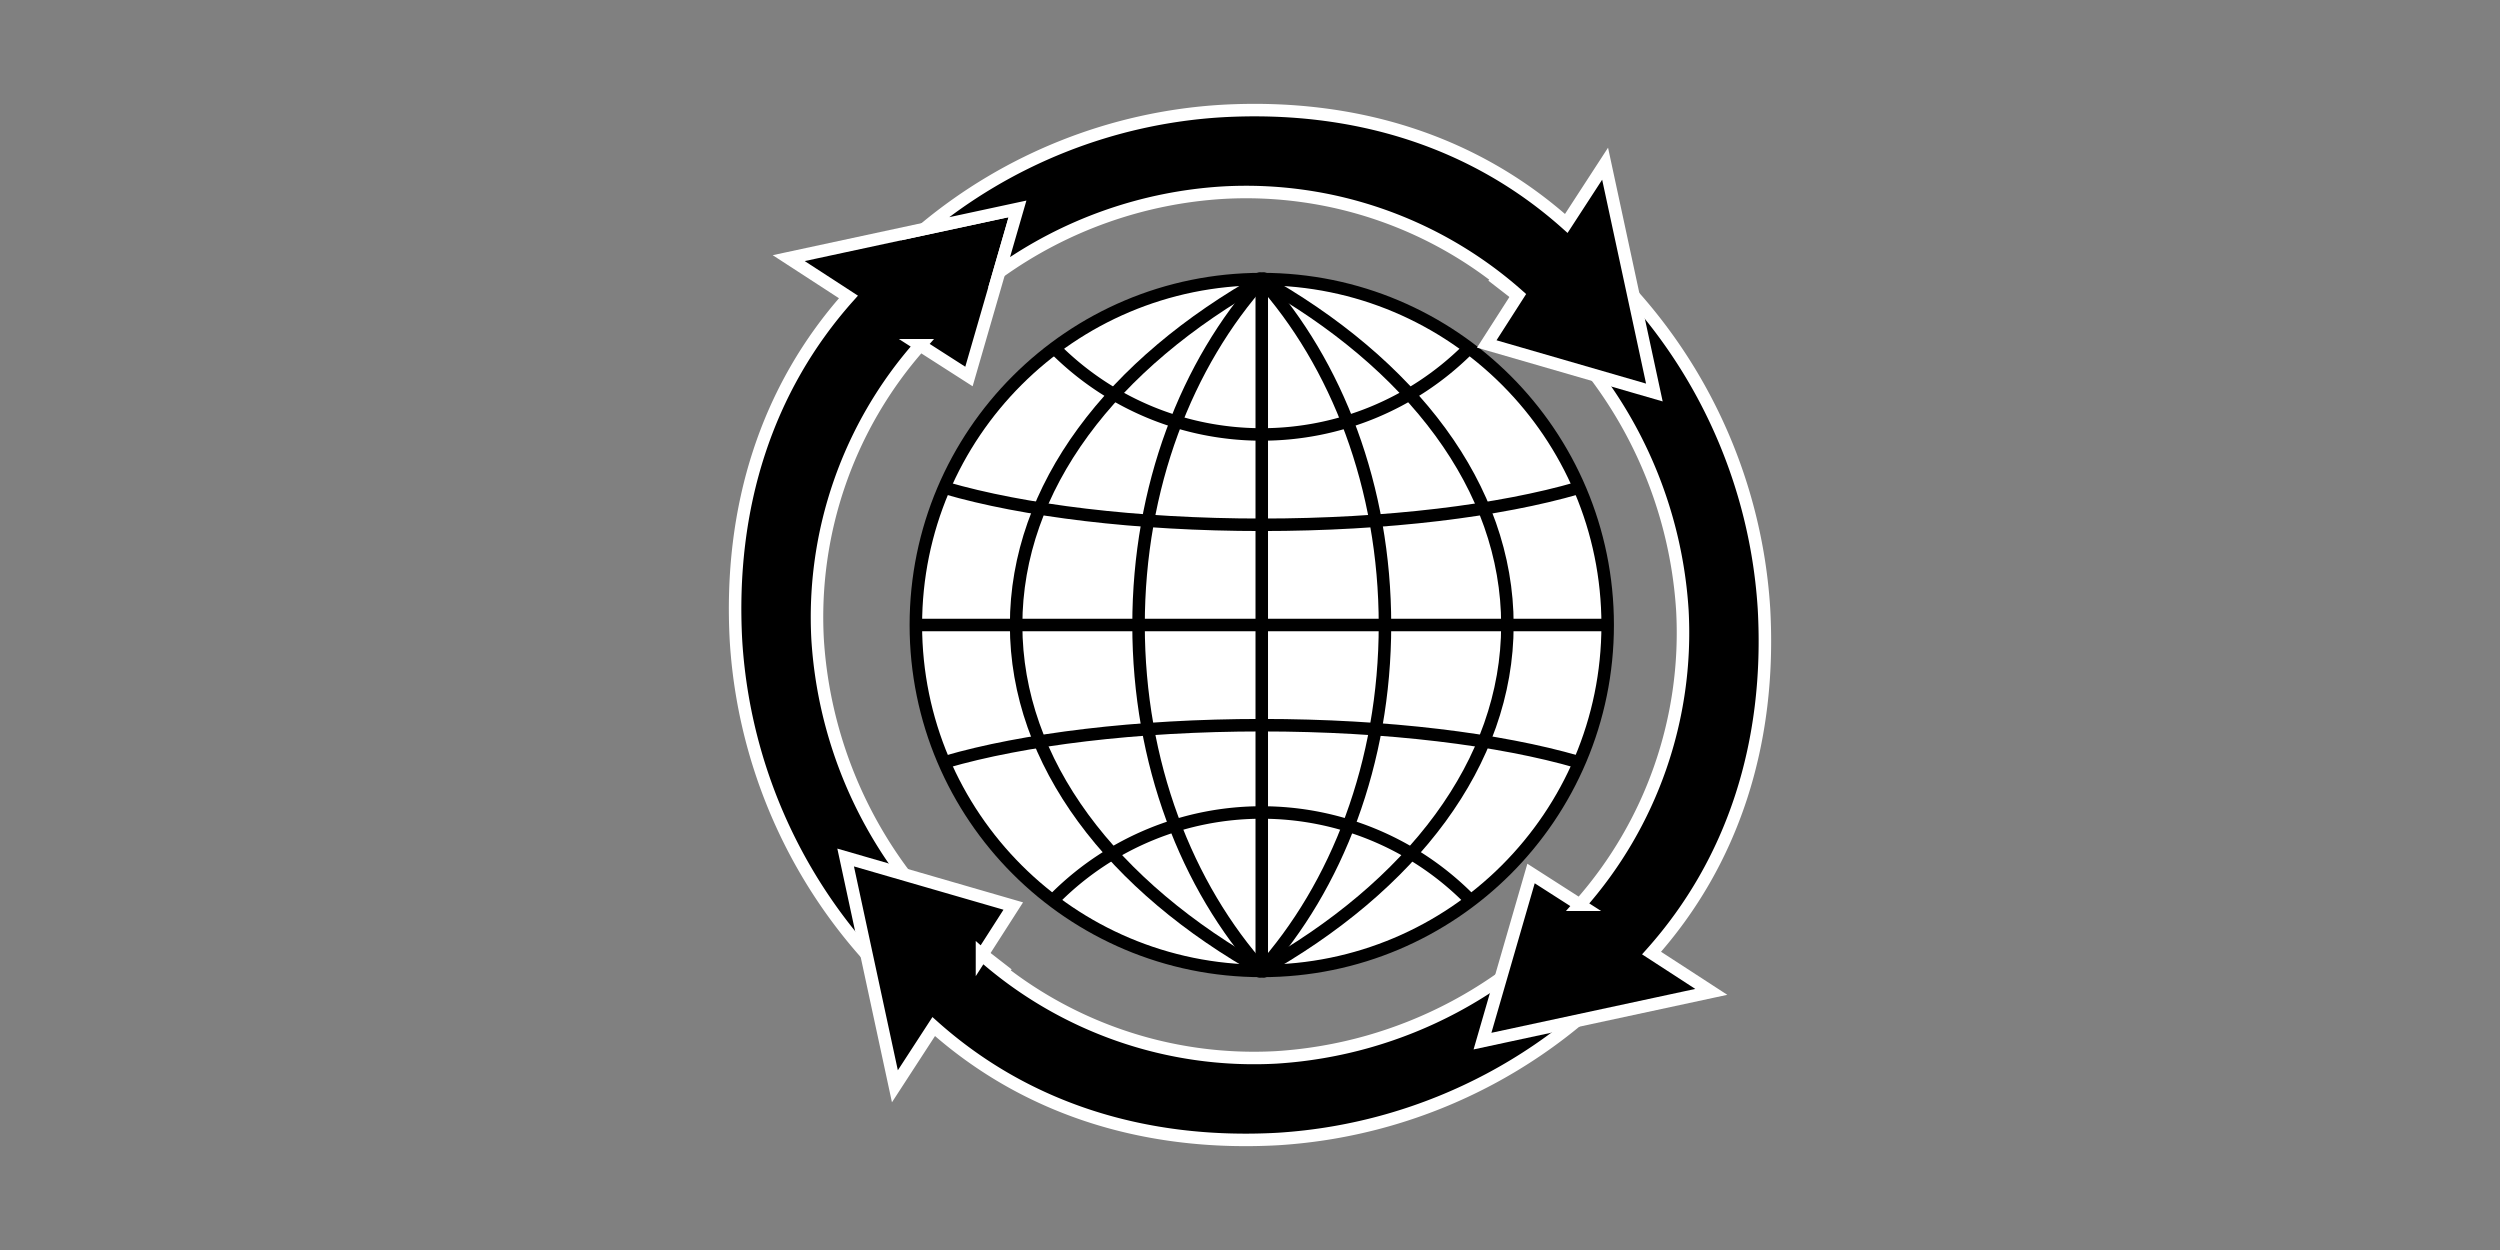
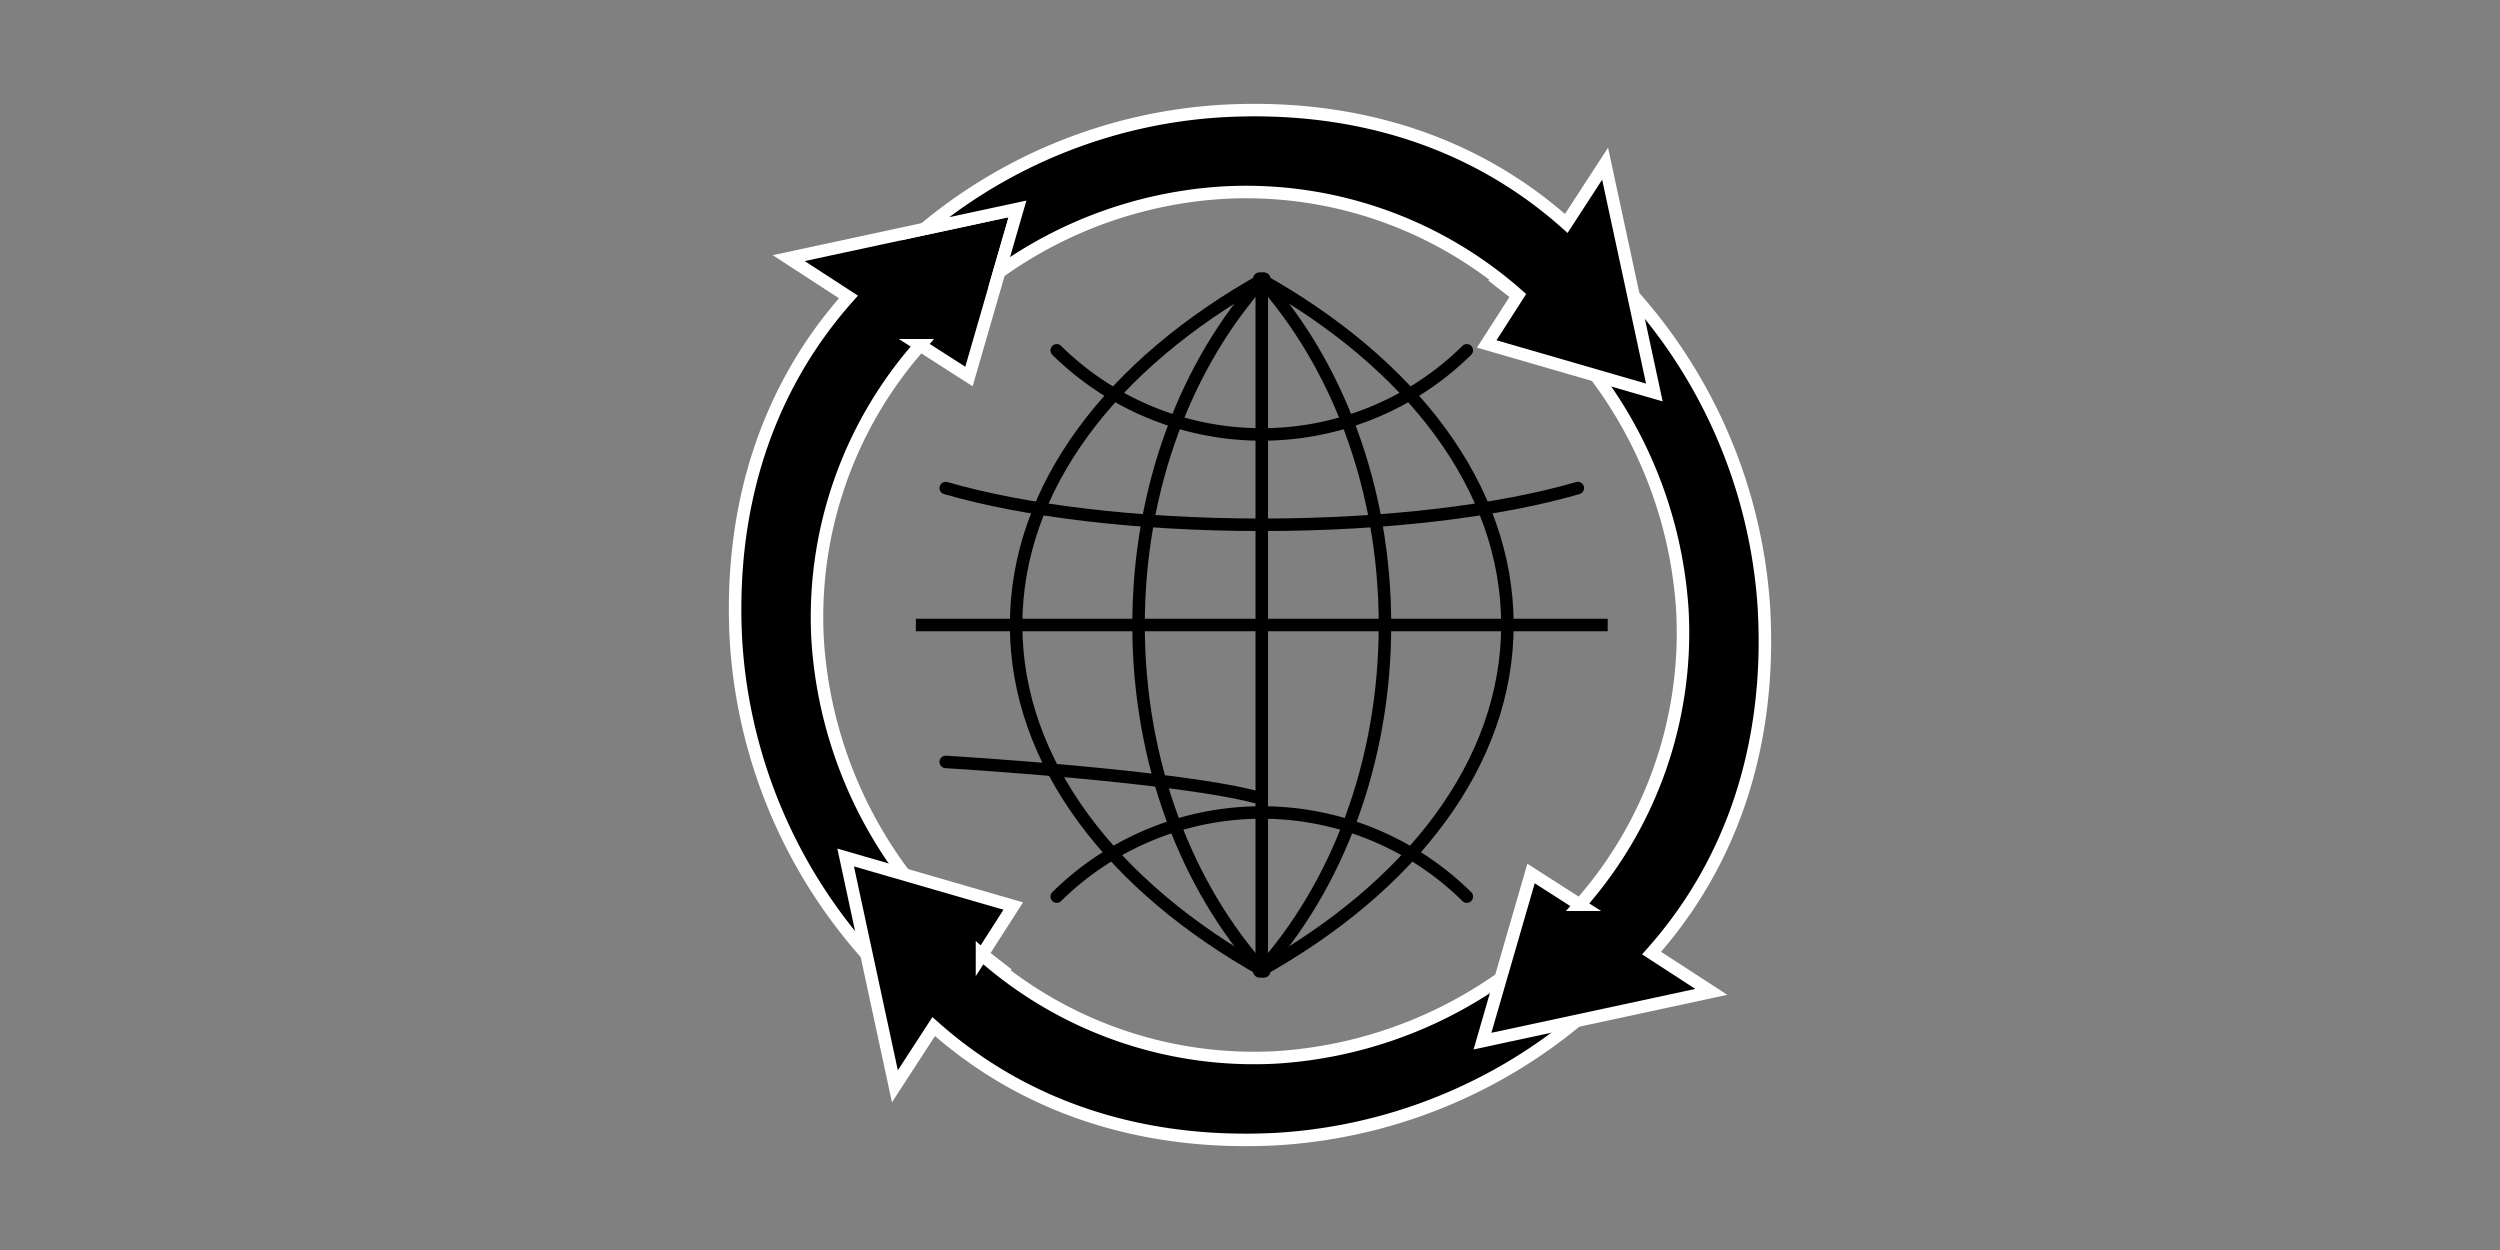
<svg xmlns="http://www.w3.org/2000/svg" id="b53f5cda-c3d8-4b55-8953-5f7e4d9391fe" data-name="Nachhaltigkeitsstrategie_002" width="200" height="100" viewBox="0 0 200 100">
  <rect x="0" y="0" width="200" height="100" fill="#808080" stroke="none" />
  <defs>
    <style>
      .ea689739-e7db-47cb-a45e-3c62c65ecda9 {
        fill: #fff;
      }

      .a03ed8e5-f7bd-445d-ad65-985a3d87e4a6, .a82406a5-4a0b-44a7-b44a-5d06ebadda43, .ea689739-e7db-47cb-a45e-3c62c65ecda9 {
        stroke: #000;
      }

      .a03ed8e5-f7bd-445d-ad65-985a3d87e4a6, .a1191923-8449-4d3b-8555-ad145c94b54c, .ea689739-e7db-47cb-a45e-3c62c65ecda9 {
        stroke-miterlimit: 10;
      }

      .a03ed8e5-f7bd-445d-ad65-985a3d87e4a6, .a82406a5-4a0b-44a7-b44a-5d06ebadda43 {
        fill: none;
      }

      .a82406a5-4a0b-44a7-b44a-5d06ebadda43 {
        stroke-linecap: round;
        stroke-linejoin: round;
      }

      .a1191923-8449-4d3b-8555-ad145c94b54c {
        stroke: #fff;
      }
    </style>
  </defs>
  <g>
-     <circle class="ea689739-e7db-47cb-a45e-3c62c65ecda9" cx="100.941" cy="50" r="27.673" />
    <line class="a03ed8e5-f7bd-445d-ad65-985a3d87e4a6" x1="128.614" y1="50" x2="73.269" y2="50" />
    <g>
-       <path class="a82406a5-4a0b-44a7-b44a-5d06ebadda43" d="M75.659,60.954c6.193-1.802,15.222-2.938,25.283-2.938s19.089,1.137,25.283,2.938" />
+       <path class="a82406a5-4a0b-44a7-b44a-5d06ebadda43" d="M75.659,60.954s19.089,1.137,25.283,2.938" />
      <path class="a82406a5-4a0b-44a7-b44a-5d06ebadda43" d="M126.224,39.045c-6.193,1.802-15.222,2.938-25.283,2.938S81.852,40.847,75.659,39.045" />
    </g>
    <line class="a03ed8e5-f7bd-445d-ad65-985a3d87e4a6" x1="100.941" y1="77.672" x2="100.941" y2="22.327" />
    <g>
      <path class="a82406a5-4a0b-44a7-b44a-5d06ebadda43" d="M101.039,77.7c-6.105-6.785-9.955-16.678-9.955-27.701s3.851-20.915,9.955-27.701" />
      <path class="a82406a5-4a0b-44a7-b44a-5d06ebadda43" d="M100.843,22.299c6.105,6.785,9.955,16.678,9.955,27.701S106.948,70.915,100.843,77.7" />
    </g>
    <g>
      <path class="a82406a5-4a0b-44a7-b44a-5d06ebadda43" d="M101.137,77.7C88.967,70.915,81.29,61.022,81.29,50S88.967,29.084,101.137,22.299" />
      <path class="a82406a5-4a0b-44a7-b44a-5d06ebadda43" d="M100.746,22.299c12.17,6.785,19.847,16.678,19.847,27.701S112.916,70.915,100.746,77.7" />
    </g>
    <path class="a82406a5-4a0b-44a7-b44a-5d06ebadda43" d="M84.537,71.728a23.361,23.361,0,0,1,32.809,0" />
    <path class="a82406a5-4a0b-44a7-b44a-5d06ebadda43" d="M117.346,28.027a23.361,23.361,0,0,1-32.809,0" />
    <path class="a1191923-8449-4d3b-8555-ad145c94b54c" d="M75.104,81.701A41.524,41.524,0,0,1,58.882,51.308c-.601-10.789,2.503-20.276,8.994-27.553l-4.779-3.105L81.4,16.71,77.517,30.12l-3.904-2.502A32.812,32.812,0,0,0,65.409,51.159,34.945,34.945,0,0,0,79.066,76.733l1.157.898L76.262,82.599Z" />
    <path class="a1191923-8449-4d3b-8555-ad145c94b54c" d="M132.643,74.896a41.524,41.524,0,0,1-30.393,16.223c-10.789.601-20.276-2.503-27.553-8.994l-3.105,4.779L67.651,68.6l13.41,3.883-2.502,3.904A32.812,32.812,0,0,0,102.1,84.591,34.945,34.945,0,0,0,127.674,70.934l.898-1.157,4.969,3.961Z" />
    <path class="a1191923-8449-4d3b-8555-ad145c94b54c" d="M122.483,69.88l3.903,2.501A32.804,32.804,0,0,0,134.591,48.841a34.943,34.943,0,0,0-13.657-25.575l-1.157-.897,3.96-4.968,1.158.898a41.517,41.517,0,0,1,16.223,30.393c.602,10.789-2.503,20.276-8.993,27.553l4.779,3.105L118.599,83.29Z" />
    <path class="a1191923-8449-4d3b-8555-ad145c94b54c" d="M132.349,31.401l-3.941-18.305L125.303,17.875C118.026,11.384,108.539,8.28,97.75,8.882a40.966,40.966,0,0,0-23.803,9.433L81.4,16.71l-1.466,5.062a34.312,34.312,0,0,1,17.965-6.362A32.804,32.804,0,0,1,121.44,23.613l-2.501,3.903Z" />
  </g>
</svg>